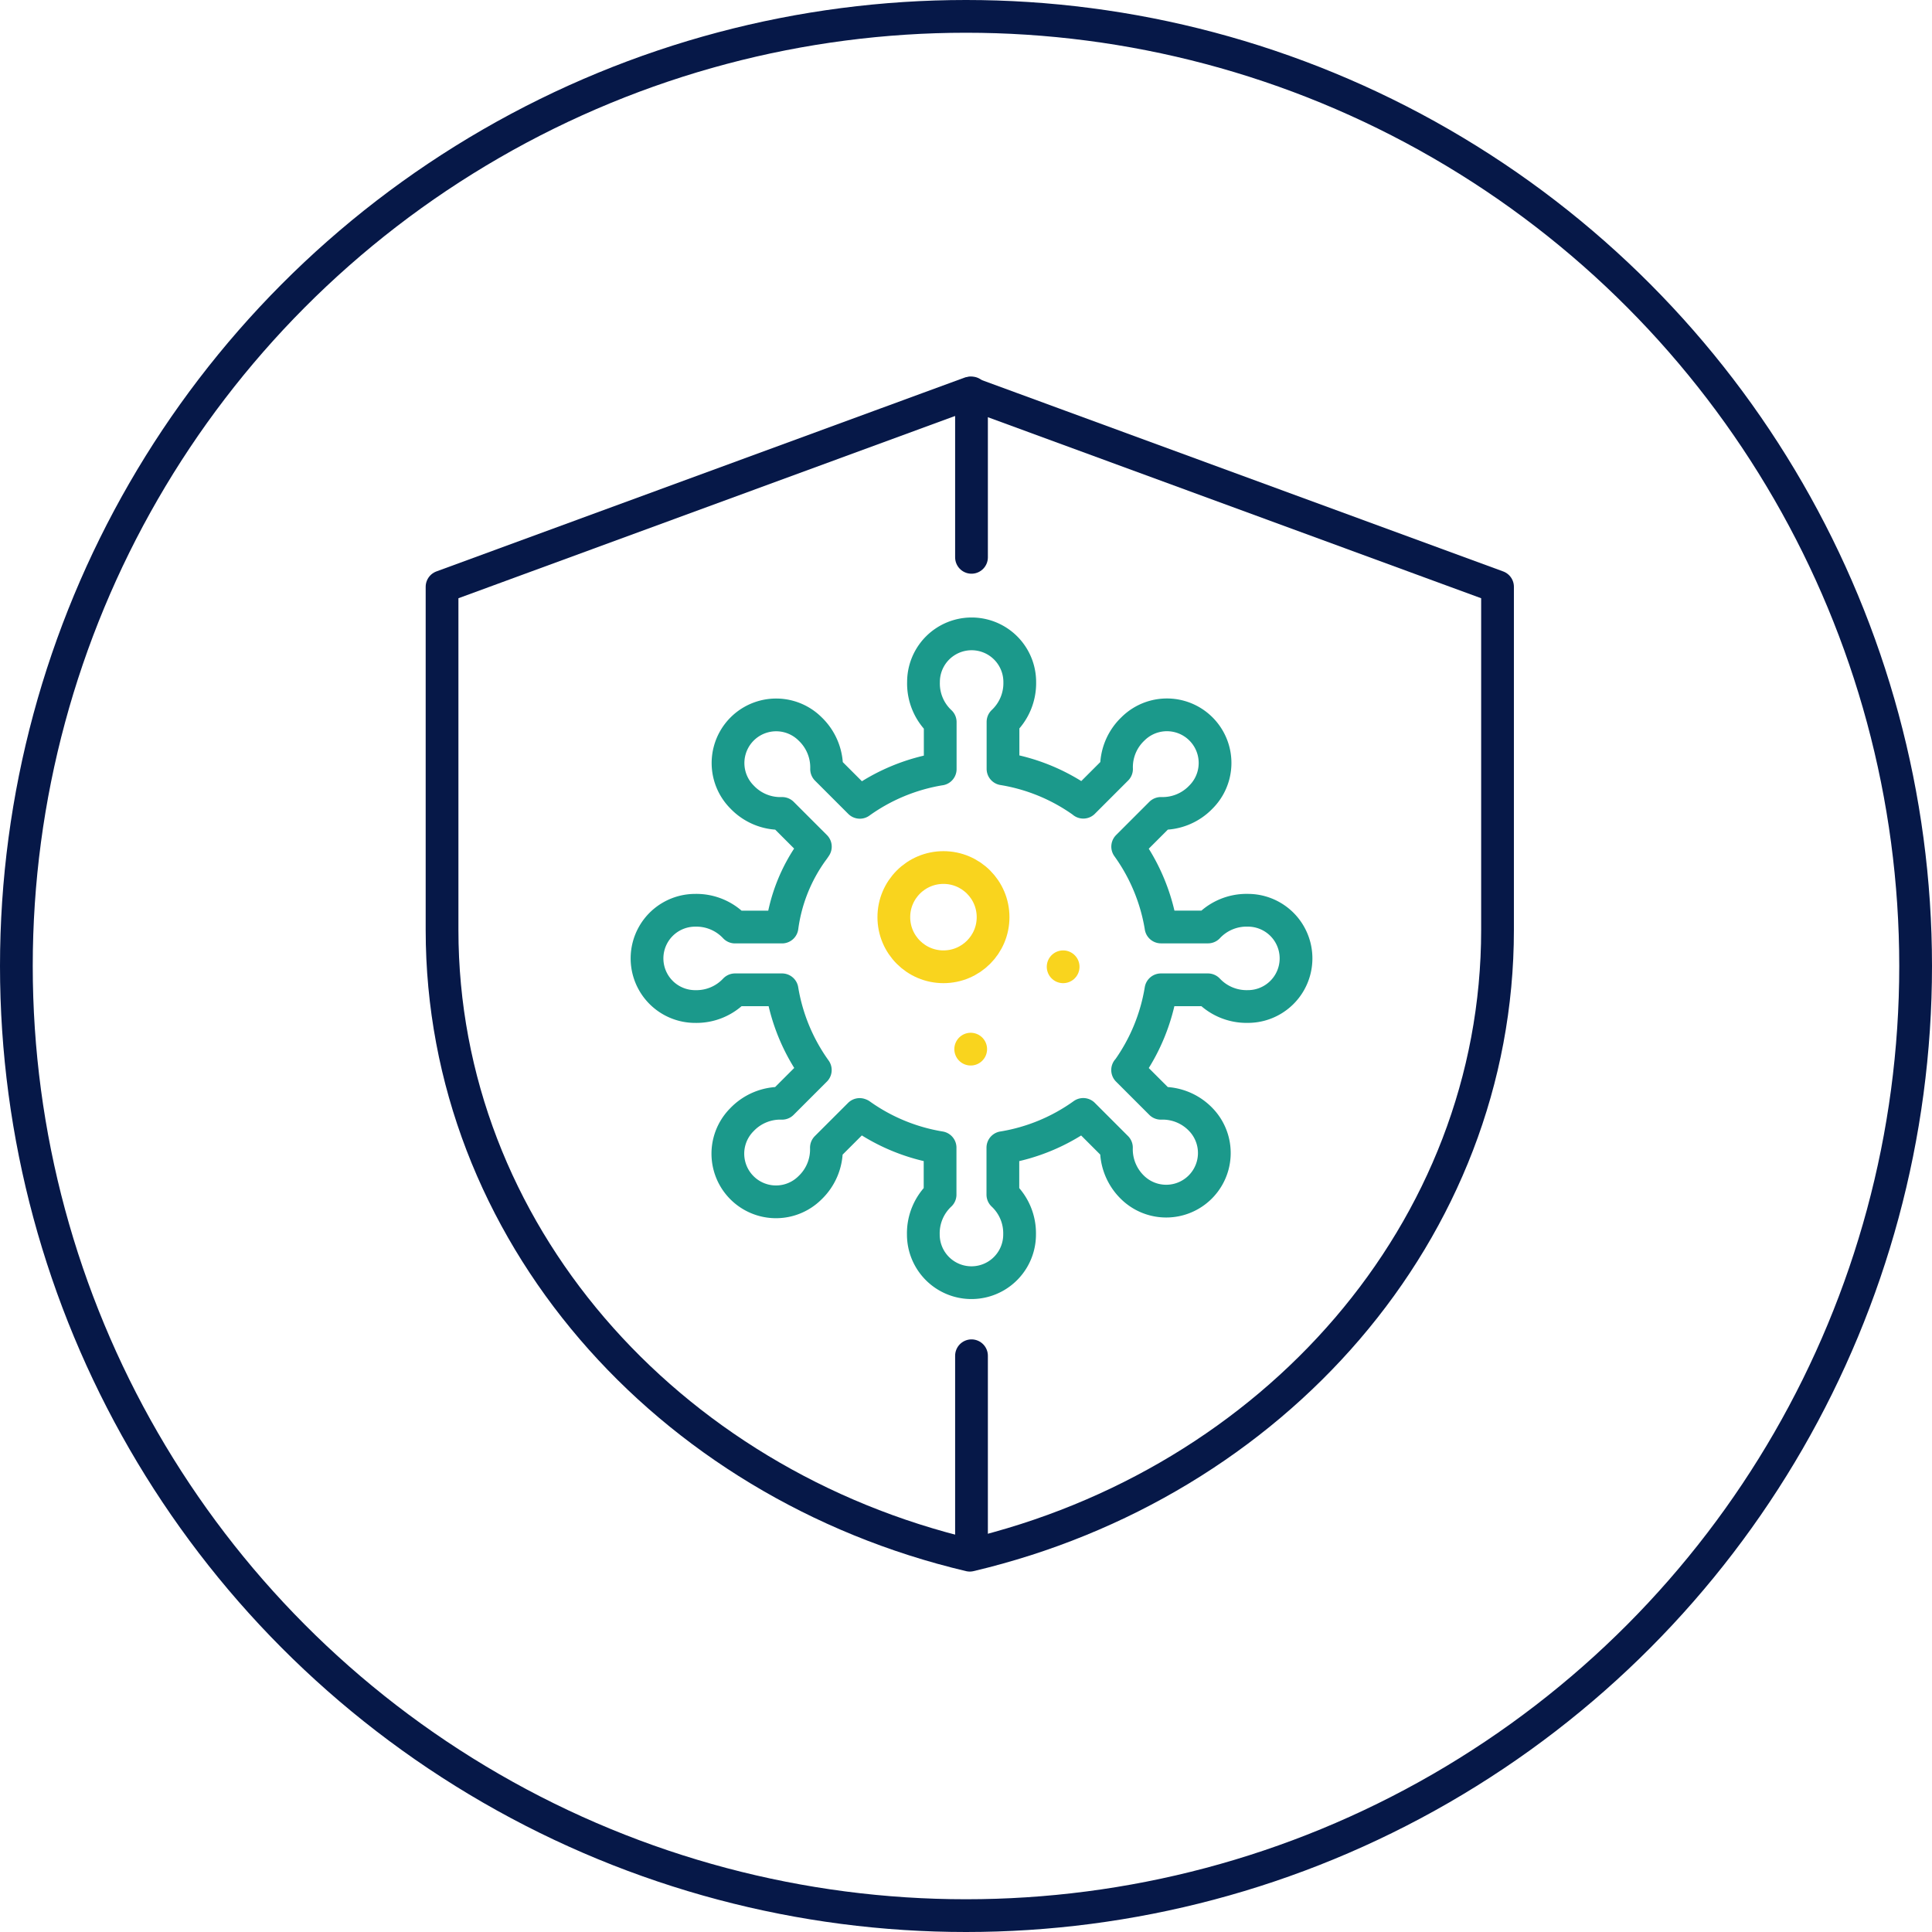
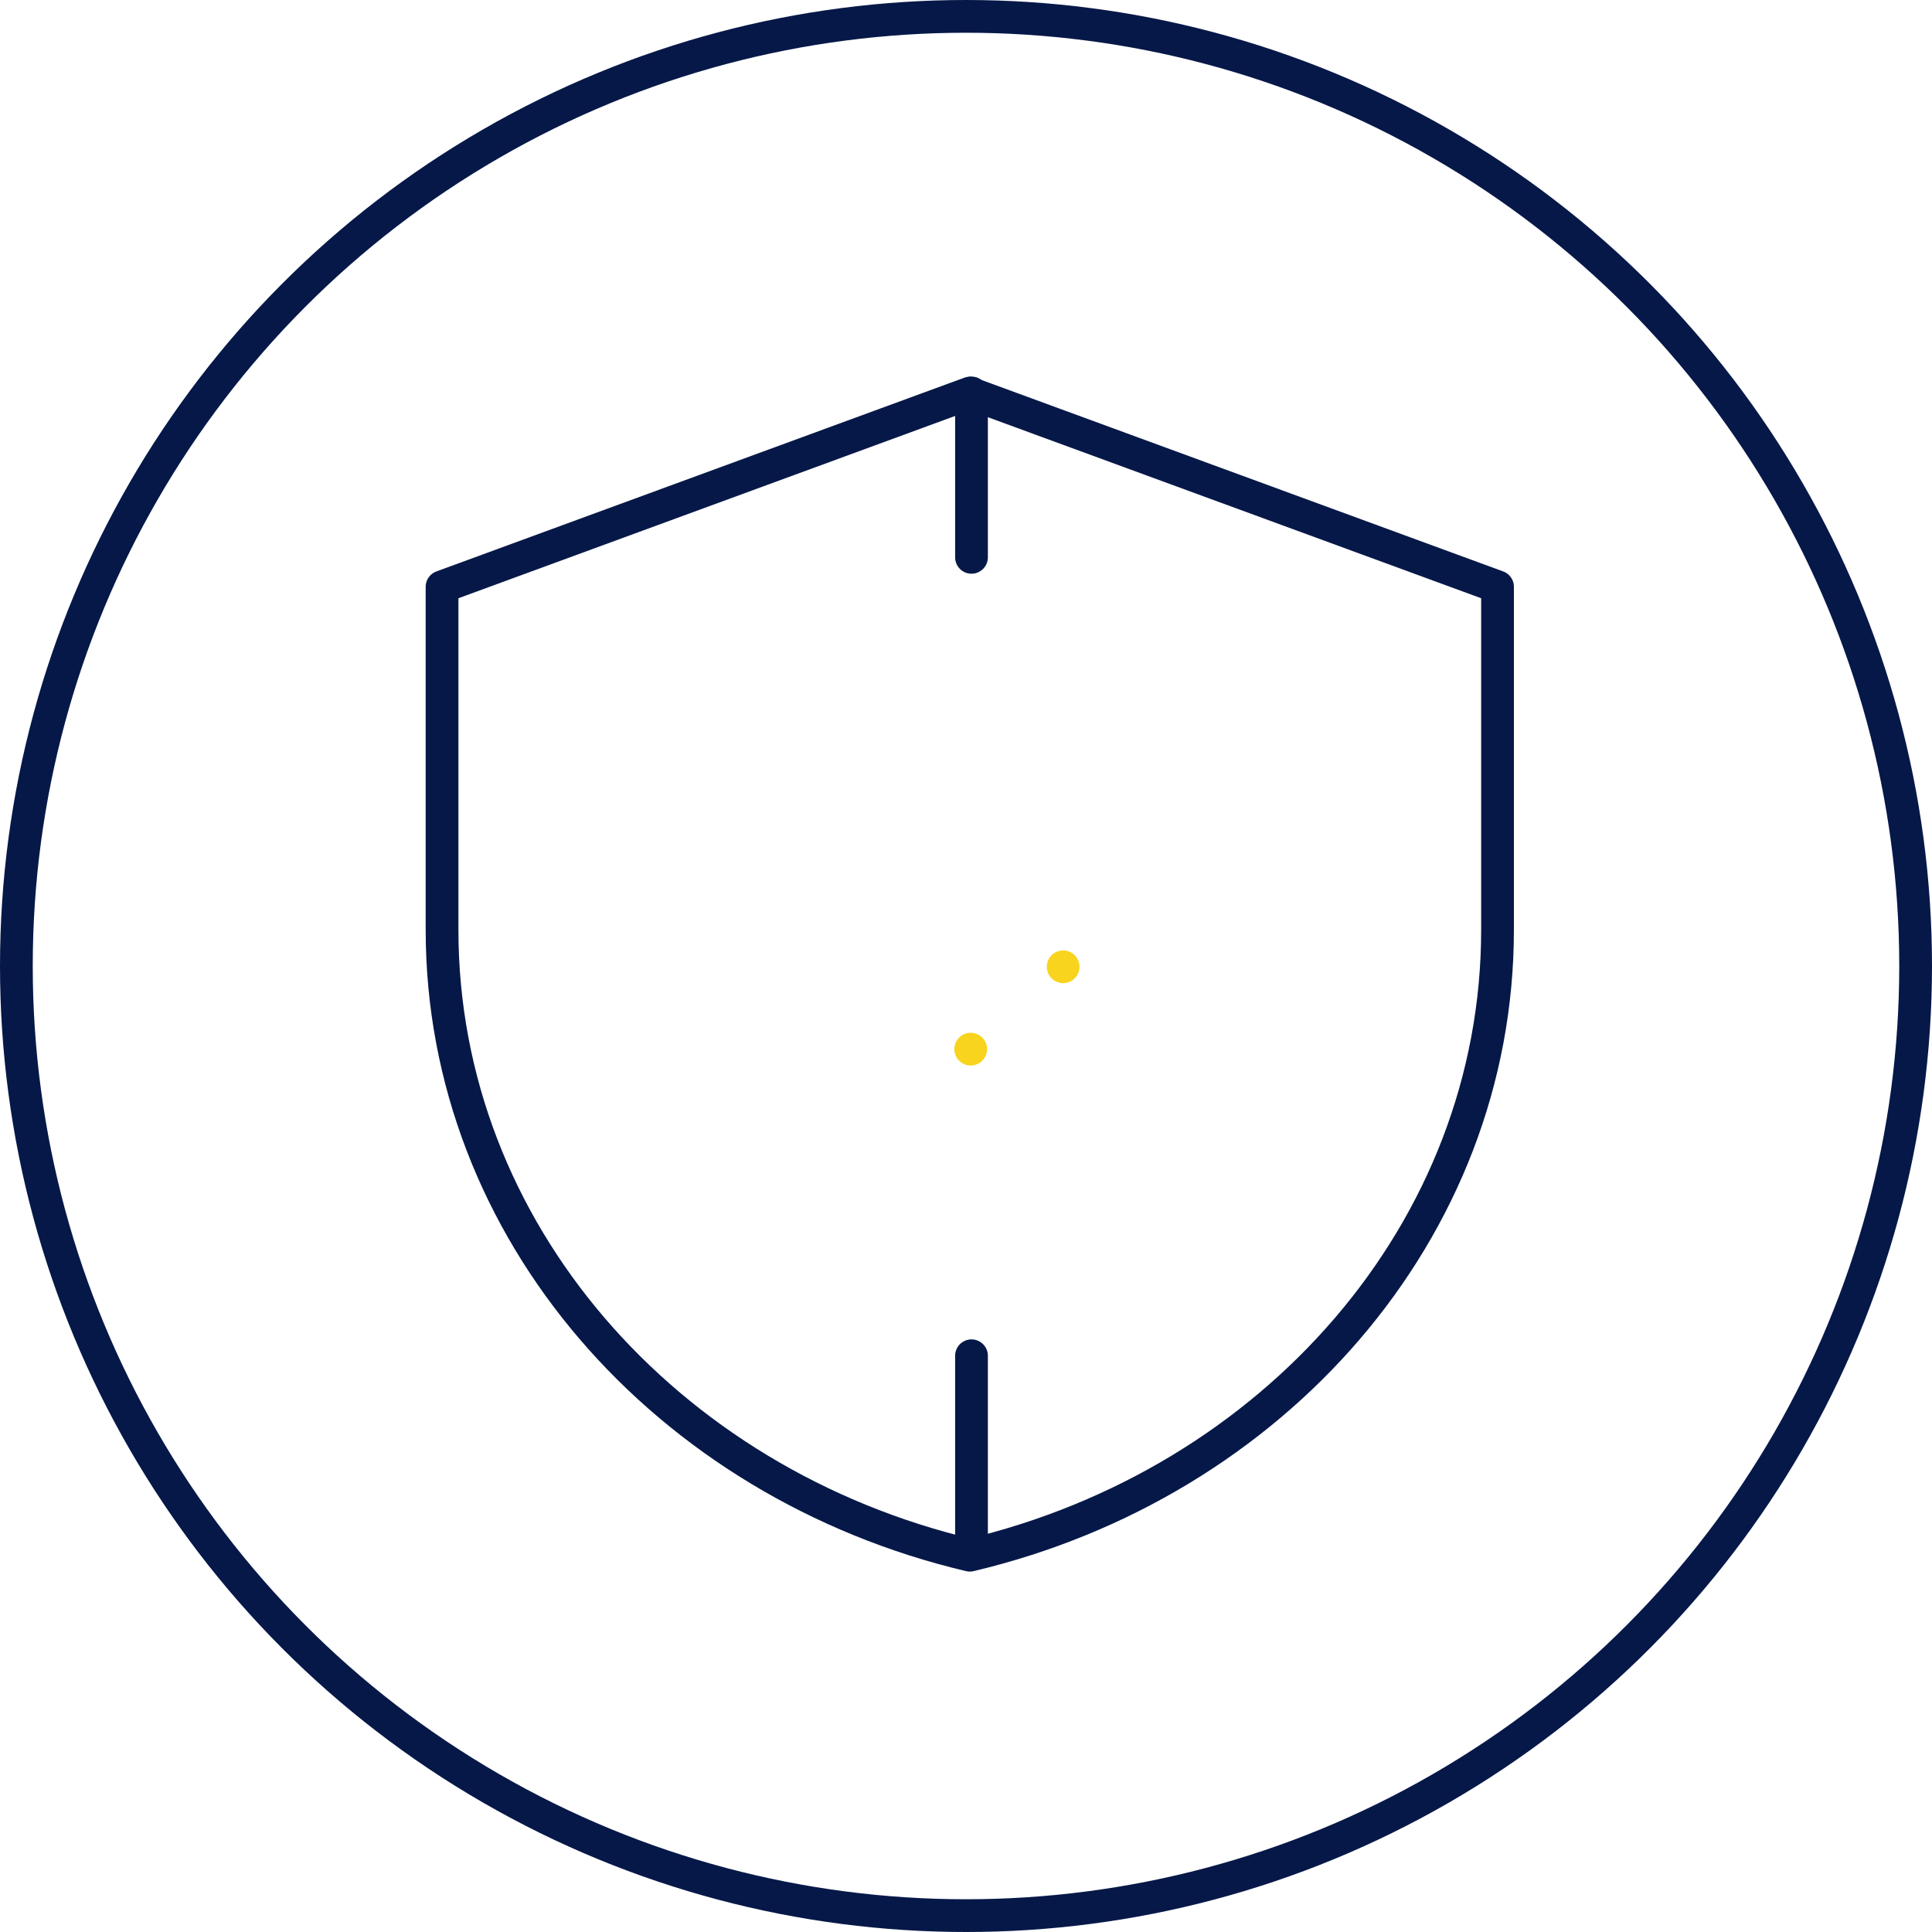
<svg xmlns="http://www.w3.org/2000/svg" width="118" height="118" viewBox="0 0 118 118">
  <g id="Group_55385" data-name="Group 55385" transform="translate(-119 -2635)">
    <g id="Ellipse_1061" data-name="Ellipse 1061" transform="translate(119 2635)" fill="none" stroke="#061848" stroke-width="2">
      <circle cx="59" cy="59" r="59" stroke="none" />
      <circle cx="59" cy="59" r="58" fill="none" />
    </g>
    <g id="Group_55372" data-name="Group 55372" transform="translate(143.993 2658.5)">
      <path id="Path_29488" data-name="Path 29488" d="M64.715,12.079V33.036c0,18.373-13.7,33.81-32.233,38.189C13.946,66.846.25,51.409.25,33.036V12.079L32.483.25Z" transform="translate(1.756 0.261)" fill="none" stroke="#061848" stroke-linecap="round" stroke-linejoin="round" stroke-width="2" />
      <line id="Line_335" data-name="Line 335" y2="10.04" transform="translate(34.343 0.5)" fill="none" stroke="#061848" stroke-linecap="round" stroke-width="2" />
      <line id="Line_336" data-name="Line 336" y2="11.463" transform="translate(34.343 59.305)" fill="none" stroke="#061848" stroke-linecap="round" stroke-width="2" />
-       <path id="Path_29489" data-name="Path 29489" d="M35.66,22.642l2.03-2.03a3.224,3.224,0,0,1,1-2.446,2.94,2.94,0,0,1,4.155,4.161,3.242,3.242,0,0,1-2.446,1l-2.028,2.028A11.611,11.611,0,0,1,40.4,30.224l.005.039h2.87a3.224,3.224,0,0,1,2.439-1.021,2.939,2.939,0,0,1,0,5.878A3.238,3.238,0,0,1,43.272,34.1l-2.87,0,0,0a11.645,11.645,0,0,1-2.012,4.882L38.367,39l2.03,2.03a3.226,3.226,0,0,1,2.446,1,2.94,2.94,0,0,1-4.159,4.155,3.247,3.247,0,0,1-1-2.446v0l-2.028-2.028a11.632,11.632,0,0,1-4.871,2.025l-.037.005v2.87a3.232,3.232,0,0,1,1.021,2.437,2.939,2.939,0,0,1-5.879,0,3.234,3.234,0,0,1,1.023-2.437l0,0,0-2.87a11.627,11.627,0,0,1-4.875-2.012L22,41.715l-2.03,2.028a3.231,3.231,0,0,1-1,2.446,2.94,2.94,0,1,1-4.157-4.159,3.241,3.241,0,0,1,2.448-1h0L19.292,39a11.644,11.644,0,0,1-2.027-4.871L17.26,34.1l-2.87,0a3.229,3.229,0,0,1-2.437,1.021,2.939,2.939,0,1,1,0-5.878,3.232,3.232,0,0,1,2.436,1.023l0,0h2.87l0,0a10.244,10.244,0,0,1,1.847-4.64c.113-.146.189-.27.189-.27l-2.028-2.028a3.225,3.225,0,0,1-2.446-1,2.94,2.94,0,0,1,4.161-4.155,3.249,3.249,0,0,1,1,2.446l0,0,2.03,2.03,0,0a11.657,11.657,0,0,1,4.87-2.025l.039-.005v-2.87A3.224,3.224,0,0,1,25.9,15.3a2.939,2.939,0,0,1,5.879,0,3.243,3.243,0,0,1-1.023,2.437v2.868a11.592,11.592,0,0,1,4.877,2.012Z" transform="translate(5.511 2.854)" fill="none" stroke="#1b998b" stroke-linecap="round" stroke-linejoin="round" stroke-width="2" />
-       <ellipse id="Ellipse_1060" data-name="Ellipse 1060" cx="3.031" cy="3.031" rx="3.031" ry="3.031" transform="translate(29.599 29.486)" fill="none" stroke="#f9d41e" stroke-linecap="round" stroke-linejoin="round" stroke-width="2" />
      <line id="Line_332" data-name="Line 332" transform="translate(34.294 40.578)" fill="none" stroke="#f9d41e" stroke-linecap="round" stroke-linejoin="round" stroke-width="2" />
      <line id="Line_333" data-name="Line 333" transform="translate(39.94 35.548)" fill="none" stroke="#f9d41e" stroke-linecap="round" stroke-linejoin="round" stroke-width="2" />
    </g>
  </g>
</svg>